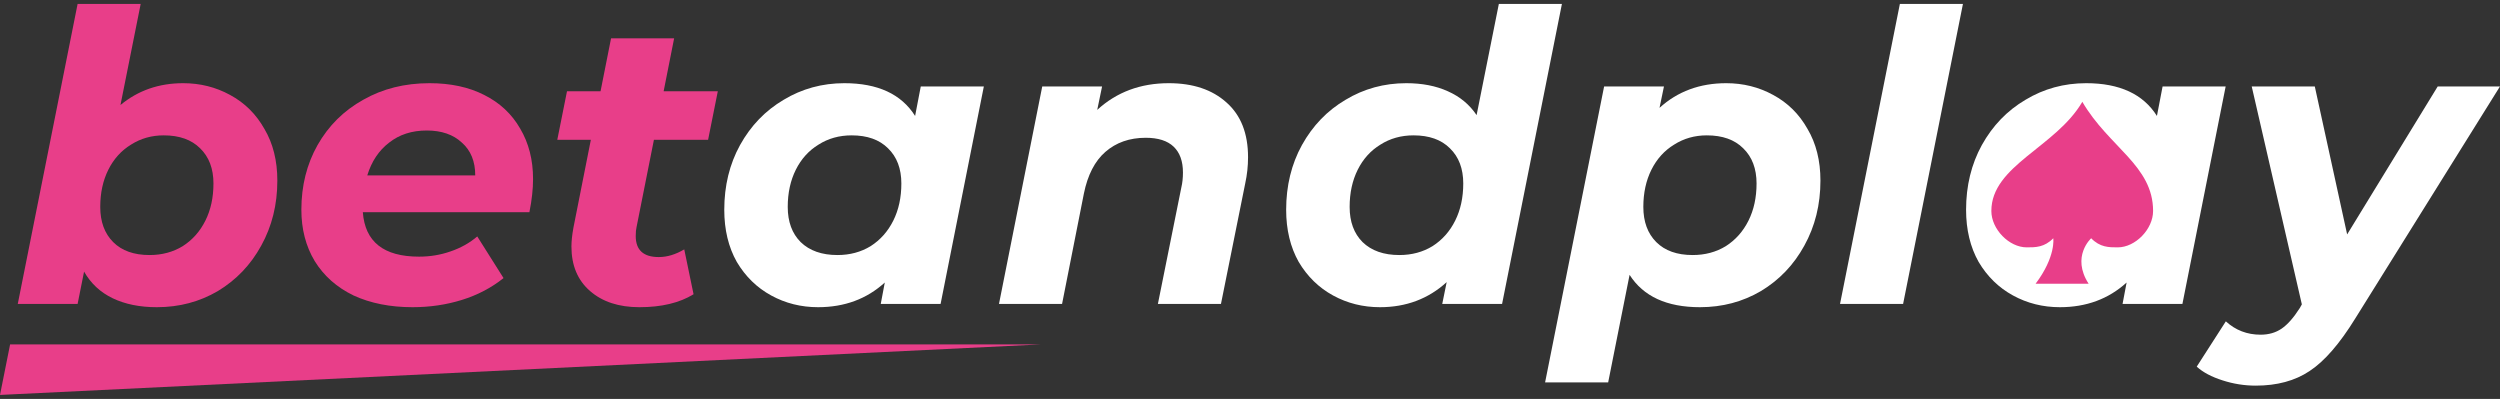
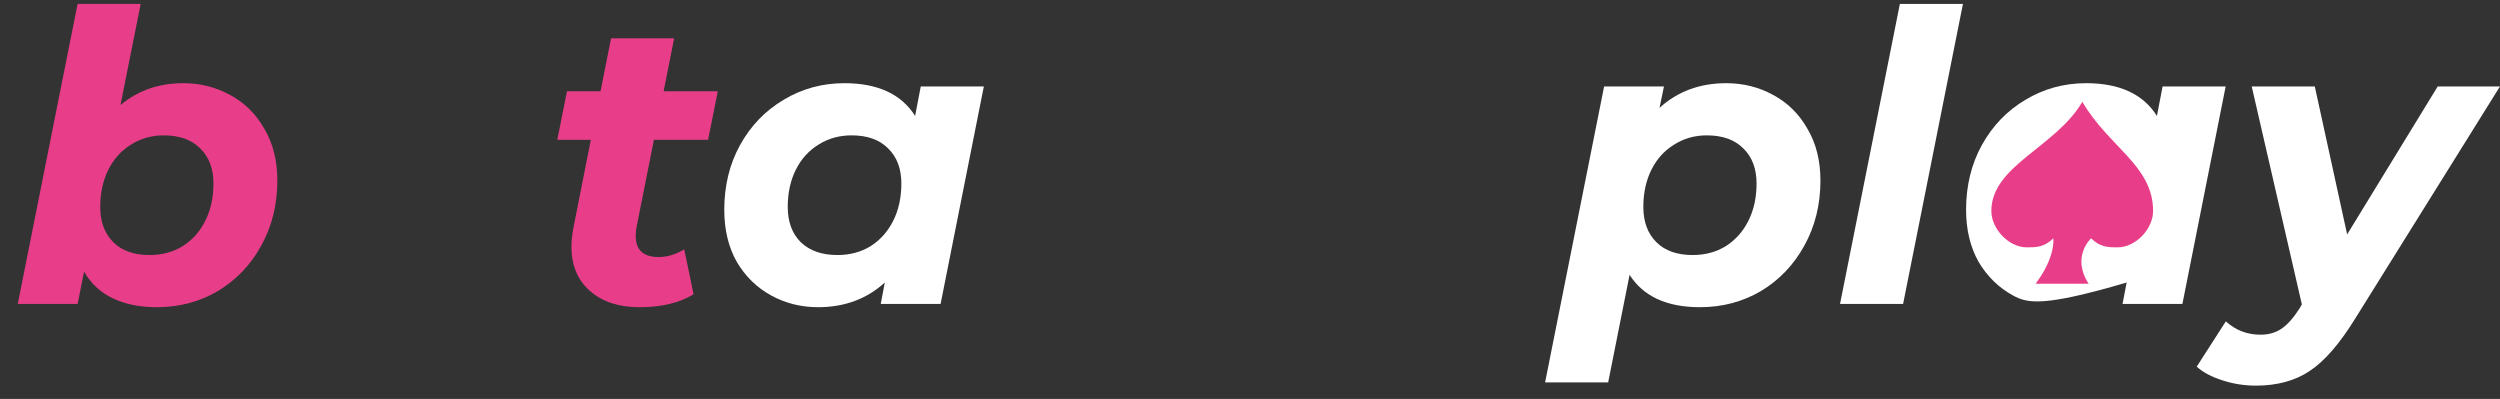
<svg xmlns="http://www.w3.org/2000/svg" width="188" height="30" viewBox="0 0 188 30" fill="none">
  <rect x="0" y="0" width="188" height="30" fill="#333333" stroke="none" />
  <path d="M13.772 6.256C15.049 6.256 16.225 6.55 17.299 7.138C18.393 7.726 19.255 8.577 19.883 9.692C20.532 10.787 20.856 12.084 20.856 13.584C20.856 15.388 20.451 17.02 19.64 18.48C18.85 19.919 17.765 21.054 16.387 21.885C15.008 22.696 13.478 23.101 11.796 23.101C10.518 23.101 9.414 22.878 8.481 22.432C7.549 21.986 6.829 21.317 6.322 20.425L5.836 22.858H1.336L5.836 0.297H10.579L9.059 7.898C10.377 6.804 11.947 6.256 13.772 6.256ZM11.248 19.179C12.181 19.179 13.012 18.956 13.742 18.51C14.471 18.044 15.039 17.405 15.444 16.594C15.85 15.784 16.052 14.851 16.052 13.797C16.052 12.682 15.718 11.8 15.049 11.152C14.4 10.503 13.488 10.179 12.312 10.179C11.4 10.179 10.579 10.412 9.85 10.878C9.12 11.324 8.552 11.952 8.147 12.763C7.741 13.574 7.539 14.507 7.539 15.56C7.539 16.675 7.863 17.557 8.512 18.206C9.16 18.855 10.072 19.179 11.248 19.179Z" fill="#E83E89" />
-   <path d="M40.086 13.463C40.086 14.213 39.995 15.044 39.812 15.956H27.285C27.447 18.186 28.856 19.3 31.512 19.3C32.343 19.3 33.133 19.169 33.883 18.905C34.653 18.642 35.322 18.267 35.89 17.78L37.866 20.912C36.954 21.642 35.91 22.189 34.734 22.554C33.559 22.919 32.322 23.101 31.025 23.101C29.343 23.101 27.863 22.807 26.586 22.219C25.329 21.611 24.356 20.75 23.667 19.635C22.998 18.52 22.663 17.233 22.663 15.773C22.663 13.969 23.069 12.348 23.88 10.909C24.711 9.449 25.856 8.314 27.316 7.503C28.775 6.672 30.437 6.256 32.302 6.256C33.883 6.256 35.251 6.55 36.407 7.138C37.583 7.726 38.484 8.567 39.113 9.662C39.762 10.756 40.086 12.023 40.086 13.463ZM32.089 9.814C30.974 9.814 30.032 10.118 29.262 10.726C28.491 11.314 27.944 12.135 27.619 13.189H35.738C35.738 12.135 35.403 11.314 34.734 10.726C34.086 10.118 33.204 9.814 32.089 9.814Z" fill="#E83E89" />
  <path d="M47.868 17.081C47.827 17.243 47.807 17.466 47.807 17.75C47.807 18.804 48.385 19.331 49.54 19.331C50.168 19.331 50.807 19.138 51.456 18.753L52.155 22.128C51.101 22.777 49.743 23.101 48.081 23.101C46.54 23.101 45.303 22.696 44.371 21.885C43.438 21.074 42.972 19.959 42.972 18.54C42.972 18.135 43.023 17.659 43.124 17.111L44.432 10.513H41.908L42.638 6.865H45.161L45.952 2.881H50.695L49.905 6.865H53.979L53.249 10.513H49.175L47.868 17.081Z" fill="#E83E89" />
  <path d="M73.985 6.5L70.732 22.858H66.232L66.536 21.246C65.178 22.483 63.505 23.101 61.519 23.101C60.242 23.101 59.066 22.807 57.992 22.219C56.917 21.632 56.056 20.79 55.407 19.696C54.779 18.581 54.465 17.273 54.465 15.773C54.465 13.969 54.86 12.348 55.651 10.909C56.461 9.449 57.556 8.314 58.934 7.503C60.313 6.672 61.833 6.256 63.495 6.256C66.009 6.256 67.782 7.077 68.816 8.719L69.242 6.5H73.985ZM62.978 19.179C63.911 19.179 64.742 18.956 65.472 18.51C66.201 18.044 66.769 17.405 67.174 16.594C67.58 15.784 67.782 14.851 67.782 13.797C67.782 12.682 67.448 11.8 66.779 11.152C66.13 10.503 65.218 10.179 64.043 10.179C63.11 10.179 62.279 10.412 61.549 10.878C60.819 11.324 60.252 11.952 59.846 12.763C59.441 13.574 59.238 14.507 59.238 15.56C59.238 16.675 59.563 17.557 60.211 18.206C60.88 18.855 61.803 19.179 62.978 19.179Z" fill="white" />
-   <path d="M87.894 6.256C89.718 6.256 91.167 6.743 92.242 7.716C93.316 8.669 93.853 10.037 93.853 11.821C93.853 12.49 93.782 13.148 93.64 13.797L91.816 22.858H87.073L88.836 14.101C88.917 13.757 88.958 13.382 88.958 12.976C88.958 12.125 88.725 11.476 88.258 11.03C87.792 10.584 87.093 10.361 86.16 10.361C84.944 10.361 83.931 10.716 83.12 11.425C82.329 12.115 81.792 13.159 81.508 14.557L79.867 22.858H75.123L78.377 6.5H82.877L82.512 8.263C83.971 6.925 85.765 6.256 87.894 6.256Z" fill="white" />
-   <path d="M117.456 0.297L112.956 22.858H108.456L108.79 21.216C107.412 22.473 105.74 23.101 103.774 23.101C102.496 23.101 101.321 22.807 100.246 22.219C99.172 21.632 98.311 20.79 97.662 19.696C97.034 18.581 96.719 17.273 96.719 15.773C96.719 13.969 97.115 12.348 97.905 10.909C98.716 9.449 99.811 8.314 101.189 7.503C102.567 6.672 104.088 6.256 105.75 6.256C106.946 6.256 107.99 6.459 108.882 6.865C109.794 7.27 110.513 7.868 111.04 8.658L112.713 0.297H117.456ZM105.233 19.179C106.165 19.179 106.997 18.956 107.726 18.51C108.456 18.044 109.024 17.405 109.429 16.594C109.834 15.784 110.037 14.851 110.037 13.797C110.037 12.682 109.703 11.8 109.034 11.152C108.385 10.503 107.473 10.179 106.297 10.179C105.365 10.179 104.534 10.412 103.804 10.878C103.074 11.324 102.507 11.952 102.101 12.763C101.696 13.574 101.493 14.507 101.493 15.56C101.493 16.675 101.817 17.557 102.466 18.206C103.135 18.855 104.057 19.179 105.233 19.179Z" fill="white" />
  <path d="M129.812 6.256C131.089 6.256 132.265 6.55 133.34 7.138C134.434 7.726 135.296 8.577 135.924 9.692C136.573 10.787 136.897 12.084 136.897 13.584C136.897 15.388 136.492 17.02 135.681 18.48C134.89 19.919 133.806 21.054 132.427 21.885C131.049 22.696 129.519 23.101 127.836 23.101C125.343 23.101 123.579 22.29 122.545 20.669L120.934 28.757H116.191L120.63 6.5H125.13L124.796 8.111C126.154 6.875 127.826 6.256 129.812 6.256ZM127.289 19.179C128.221 19.179 129.052 18.956 129.782 18.51C130.512 18.044 131.079 17.405 131.485 16.594C131.89 15.784 132.093 14.851 132.093 13.797C132.093 12.682 131.758 11.8 131.09 11.152C130.441 10.503 129.529 10.179 128.353 10.179C127.441 10.179 126.62 10.412 125.89 10.878C125.16 11.324 124.593 11.952 124.187 12.763C123.782 13.574 123.579 14.507 123.579 15.56C123.579 16.675 123.904 17.557 124.552 18.206C125.201 18.855 126.113 19.179 127.289 19.179Z" fill="white" />
  <path d="M142.87 0.297H147.613L143.113 22.858H138.37L142.87 0.297Z" fill="white" />
-   <path d="M167.37 6.5L164.117 22.858H159.616L159.921 21.246C158.562 22.483 156.89 23.101 154.904 23.101C153.627 23.101 152.451 22.807 151.377 22.219C150.302 21.632 149.441 20.79 148.792 19.696C148.164 18.581 147.849 17.273 147.849 15.773C147.849 13.969 148.245 12.348 149.035 10.909C149.846 9.449 150.941 8.314 152.319 7.503C153.697 6.672 155.218 6.256 156.88 6.256C159.394 6.256 161.167 7.077 162.201 8.719L162.627 6.5H167.37ZM156.363 19.179C157.296 19.179 158.127 18.956 158.856 18.51C159.586 18.044 160.154 17.405 160.559 16.594C160.964 15.784 161.167 14.851 161.167 13.797C161.167 12.682 160.833 11.8 160.164 11.152C159.515 10.503 158.603 10.179 157.427 10.179C156.495 10.179 155.664 10.412 154.934 10.878C154.204 11.324 153.637 11.952 153.231 12.763C152.826 13.574 152.623 14.507 152.623 15.56C152.623 16.675 152.947 17.557 153.596 18.206C154.265 18.855 155.187 19.179 156.363 19.179Z" fill="white" />
+   <path d="M167.37 6.5L164.117 22.858H159.616L159.921 21.246C153.627 23.101 152.451 22.807 151.377 22.219C150.302 21.632 149.441 20.79 148.792 19.696C148.164 18.581 147.849 17.273 147.849 15.773C147.849 13.969 148.245 12.348 149.035 10.909C149.846 9.449 150.941 8.314 152.319 7.503C153.697 6.672 155.218 6.256 156.88 6.256C159.394 6.256 161.167 7.077 162.201 8.719L162.627 6.5H167.37ZM156.363 19.179C157.296 19.179 158.127 18.956 158.856 18.51C159.586 18.044 160.154 17.405 160.559 16.594C160.964 15.784 161.167 14.851 161.167 13.797C161.167 12.682 160.833 11.8 160.164 11.152C159.515 10.503 158.603 10.179 157.427 10.179C156.495 10.179 155.664 10.412 154.934 10.878C154.204 11.324 153.637 11.952 153.231 12.763C152.826 13.574 152.623 14.507 152.623 15.56C152.623 16.675 152.947 17.557 153.596 18.206C154.265 18.855 155.187 19.179 156.363 19.179Z" fill="white" />
  <path d="M187.998 6.5L177.113 23.953C175.937 25.858 174.792 27.175 173.677 27.905C172.582 28.635 171.234 29 169.633 29C168.782 29 167.951 28.868 167.14 28.605C166.309 28.341 165.66 27.997 165.194 27.571L167.383 24.165C168.113 24.834 168.984 25.169 169.998 25.169C170.606 25.169 171.133 25.017 171.579 24.713C172.025 24.409 172.481 23.892 172.947 23.162L173.099 22.888L169.329 6.5H174.072L176.505 17.628L183.316 6.5H187.998Z" fill="white" />
-   <path d="M78.295 25.898H0.76L0 29.699L78.295 25.898Z" fill="#E83E89" />
  <circle cx="157.352" cy="14.493" r="5.321" fill="white" />
  <path d="M156.591 7.656C154.596 11.077 149.75 12.445 149.75 15.866C149.75 17.234 151.08 18.602 152.411 18.602C153.076 18.602 153.741 18.602 154.406 17.918C154.406 17.918 154.619 19.286 153.076 21.339H157.066C155.736 19.286 157.256 17.918 157.256 17.918C157.922 18.602 158.587 18.602 159.252 18.602C160.582 18.602 161.912 17.234 161.912 15.866C161.912 12.445 158.587 11.077 156.591 7.656Z" fill="#E83E89" />
</svg>